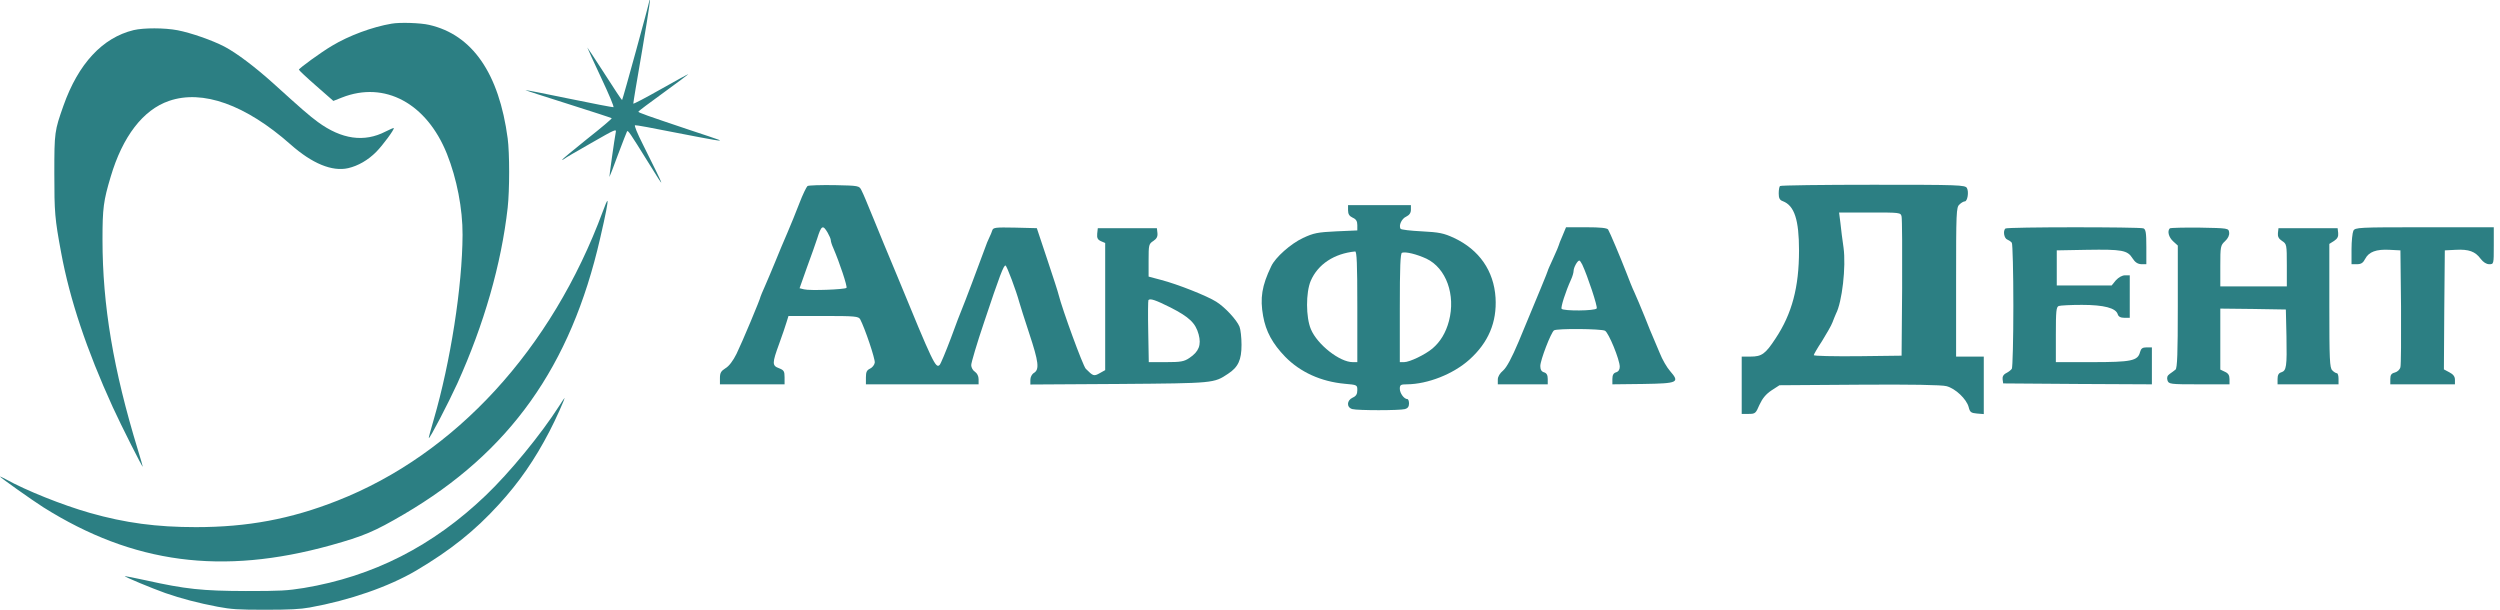
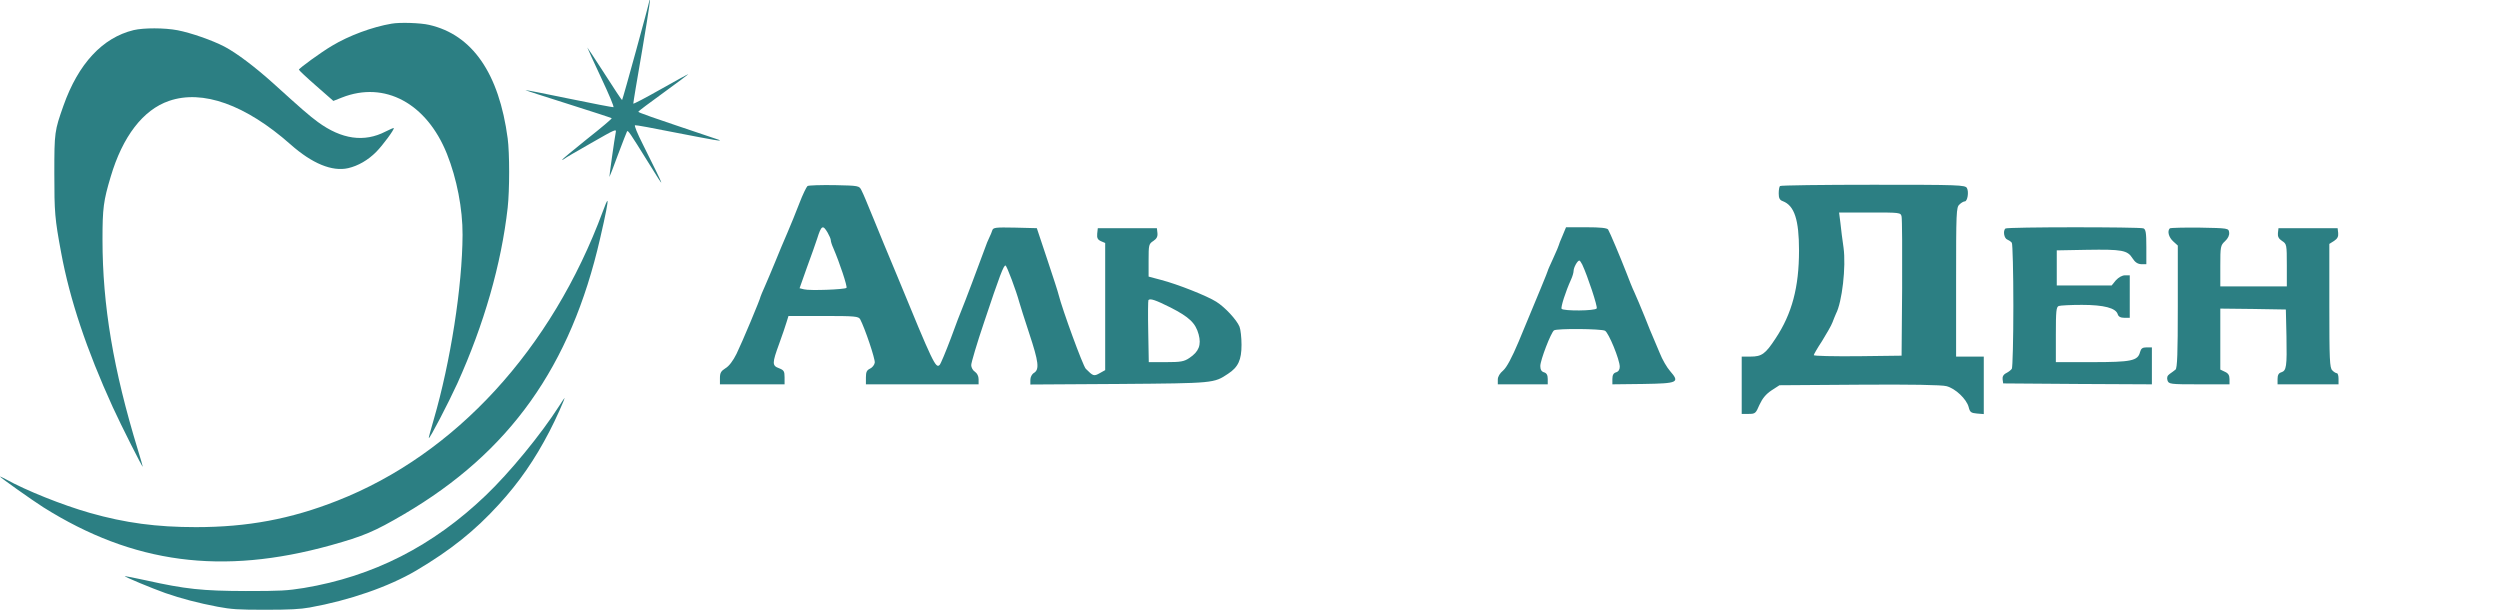
<svg xmlns="http://www.w3.org/2000/svg" width="41" height="10" viewBox="0 0 41 10" fill="none">
-   <path d="M10.647 0.022C10.647 0.053 10.214 1.63 10.202 1.641C10.198 1.646 10.07 1.452 9.916 1.211C9.762 0.973 9.634 0.777 9.632 0.779C9.63 0.781 9.73 1.002 9.856 1.269C9.992 1.558 10.074 1.754 10.06 1.758C10.046 1.76 9.722 1.699 9.338 1.619C8.956 1.54 8.632 1.476 8.618 1.478C8.606 1.478 8.918 1.58 9.31 1.703C9.702 1.827 10.028 1.933 10.032 1.939C10.038 1.946 9.856 2.1 9.626 2.281C9.398 2.464 9.214 2.616 9.218 2.621C9.222 2.625 9.236 2.619 9.25 2.608C9.264 2.594 9.464 2.477 9.694 2.347C10.102 2.113 10.11 2.111 10.098 2.173C10.078 2.27 9.99 2.899 9.994 2.903C9.996 2.905 10.06 2.742 10.134 2.539C10.21 2.336 10.278 2.164 10.284 2.153C10.3 2.135 10.329 2.175 10.627 2.656C10.929 3.144 10.929 3.144 10.549 2.38C10.448 2.18 10.399 2.058 10.415 2.054C10.428 2.049 10.715 2.102 11.049 2.169C11.727 2.301 11.865 2.325 11.787 2.292C11.759 2.281 11.539 2.206 11.297 2.127C10.613 1.897 10.467 1.847 10.469 1.831C10.469 1.824 10.653 1.685 10.879 1.522C11.103 1.359 11.287 1.222 11.287 1.218C11.287 1.211 11.085 1.324 10.837 1.463C10.589 1.604 10.386 1.71 10.386 1.699C10.386 1.685 10.405 1.575 10.425 1.449C10.597 0.452 10.667 0.013 10.657 0.002C10.651 -0.004 10.647 0.004 10.647 0.022Z" fill="#2C7F83" />
+   <path d="M10.647 0.022C10.647 0.053 10.214 1.63 10.202 1.641C10.198 1.646 10.07 1.452 9.916 1.211C9.762 0.973 9.634 0.777 9.632 0.779C9.63 0.781 9.73 1.002 9.856 1.269C9.992 1.558 10.074 1.754 10.06 1.758C10.046 1.76 9.722 1.699 9.338 1.619C8.956 1.54 8.632 1.476 8.618 1.478C8.606 1.478 8.918 1.58 9.31 1.703C9.702 1.827 10.028 1.933 10.032 1.939C10.038 1.946 9.856 2.1 9.626 2.281C9.398 2.464 9.214 2.616 9.218 2.621C9.222 2.625 9.236 2.619 9.25 2.608C9.264 2.594 9.464 2.477 9.694 2.347C10.102 2.113 10.11 2.111 10.098 2.173C10.078 2.27 9.99 2.899 9.994 2.903C9.996 2.905 10.06 2.742 10.134 2.539C10.21 2.336 10.278 2.164 10.284 2.153C10.3 2.135 10.329 2.175 10.627 2.656C10.929 3.144 10.929 3.144 10.549 2.38C10.448 2.18 10.399 2.058 10.415 2.054C10.428 2.049 10.715 2.102 11.049 2.169C11.727 2.301 11.865 2.325 11.787 2.292C10.613 1.897 10.467 1.847 10.469 1.831C10.469 1.824 10.653 1.685 10.879 1.522C11.103 1.359 11.287 1.222 11.287 1.218C11.287 1.211 11.085 1.324 10.837 1.463C10.589 1.604 10.386 1.71 10.386 1.699C10.386 1.685 10.405 1.575 10.425 1.449C10.597 0.452 10.667 0.013 10.657 0.002C10.651 -0.004 10.647 0.004 10.647 0.022Z" fill="#2C7F83" />
  <path d="M6.423 0.388C6.109 0.441 5.725 0.582 5.443 0.752C5.267 0.856 4.902 1.121 4.902 1.143C4.902 1.152 5.028 1.271 5.184 1.407L5.467 1.655L5.609 1.599C6.309 1.324 6.996 1.692 7.33 2.524C7.492 2.93 7.588 3.424 7.586 3.852C7.582 4.701 7.388 5.937 7.114 6.878C7.066 7.042 7.028 7.181 7.032 7.185C7.046 7.201 7.354 6.609 7.502 6.285C7.938 5.319 8.222 4.331 8.326 3.406C8.358 3.119 8.358 2.508 8.326 2.27C8.184 1.202 7.746 0.569 7.038 0.408C6.899 0.375 6.557 0.364 6.423 0.388Z" fill="#2C7F83" />
  <path d="M2.191 0.494C1.681 0.618 1.285 1.044 1.041 1.732C0.895 2.147 0.891 2.166 0.891 2.844C0.891 3.488 0.899 3.585 1.003 4.145C1.145 4.913 1.421 5.738 1.849 6.676C1.987 6.978 2.341 7.679 2.341 7.653C2.341 7.646 2.305 7.52 2.261 7.377C1.859 6.062 1.681 5.008 1.681 3.931C1.681 3.413 1.697 3.294 1.815 2.899C2.011 2.237 2.347 1.8 2.772 1.655C3.322 1.465 4.026 1.716 4.763 2.367C5.119 2.683 5.447 2.817 5.709 2.758C5.873 2.72 6.035 2.627 6.17 2.491C6.28 2.38 6.472 2.118 6.458 2.1C6.454 2.096 6.392 2.122 6.322 2.158C5.973 2.338 5.603 2.286 5.213 2.001C5.071 1.897 4.931 1.774 4.483 1.368C4.184 1.099 3.878 0.867 3.678 0.763C3.48 0.66 3.13 0.538 2.912 0.496C2.696 0.455 2.357 0.455 2.191 0.494Z" fill="#2C7F83" />
  <path d="M9.886 3.468C9.049 5.727 7.47 7.45 5.533 8.211C4.767 8.513 4.058 8.645 3.214 8.645C2.569 8.645 2.057 8.577 1.475 8.412C1.025 8.284 0.424 8.043 0.096 7.86C0.042 7.831 0 7.812 0 7.816C0 7.829 0.532 8.206 0.71 8.319C2.185 9.246 3.642 9.437 5.423 8.943C5.967 8.791 6.139 8.718 6.624 8.434C8.359 7.417 9.361 6.009 9.841 3.914C9.934 3.514 9.974 3.307 9.962 3.294C9.956 3.289 9.922 3.366 9.886 3.468Z" fill="#2C7F83" />
  <path d="M9.169 6.66C8.871 7.126 8.357 7.752 7.966 8.125C7.096 8.957 6.121 9.453 4.983 9.643C4.707 9.687 4.604 9.693 4.032 9.693C3.316 9.691 3.042 9.662 2.391 9.517C2.205 9.477 2.049 9.446 2.047 9.448C2.037 9.46 2.495 9.649 2.711 9.726C2.974 9.817 3.25 9.89 3.572 9.951C3.796 9.993 3.904 10 4.352 10C4.745 10 4.923 9.991 5.079 9.963C5.731 9.846 6.373 9.623 6.824 9.358C7.39 9.023 7.79 8.703 8.184 8.27C8.511 7.913 8.771 7.538 9.011 7.075C9.109 6.889 9.271 6.528 9.257 6.528C9.255 6.528 9.215 6.587 9.169 6.66Z" fill="#2C7F83" />
  <path d="M13.243 3.051C13.225 3.067 13.164 3.191 13.11 3.333C13.055 3.476 12.967 3.694 12.913 3.818C12.858 3.942 12.77 4.155 12.716 4.288C12.661 4.421 12.585 4.603 12.546 4.691C12.507 4.779 12.473 4.858 12.473 4.864C12.473 4.894 12.167 5.624 12.079 5.803C12.022 5.918 11.955 6.006 11.898 6.039C11.825 6.085 11.807 6.115 11.807 6.2V6.303H12.337H12.867V6.188C12.867 6.088 12.855 6.07 12.776 6.039C12.661 5.997 12.661 5.958 12.779 5.636C12.831 5.494 12.885 5.333 12.901 5.279L12.931 5.182H13.504C14.028 5.182 14.079 5.188 14.107 5.236C14.185 5.385 14.355 5.888 14.346 5.948C14.34 5.985 14.307 6.027 14.27 6.045C14.216 6.07 14.201 6.1 14.201 6.188V6.303H15.125H16.049V6.218C16.049 6.17 16.025 6.121 15.989 6.097C15.955 6.076 15.928 6.027 15.928 5.988C15.928 5.948 16.022 5.63 16.14 5.282C16.395 4.518 16.461 4.345 16.491 4.355C16.513 4.361 16.667 4.773 16.716 4.955C16.728 5.003 16.804 5.236 16.879 5.467C17.034 5.936 17.049 6.058 16.958 6.115C16.922 6.136 16.898 6.185 16.898 6.23V6.306L18.361 6.297C19.916 6.285 19.907 6.285 20.14 6.13C20.307 6.021 20.361 5.903 20.361 5.655C20.361 5.536 20.346 5.403 20.328 5.358C20.282 5.245 20.088 5.036 19.946 4.948C19.801 4.855 19.313 4.661 19.043 4.591L18.837 4.536V4.27C18.837 4.015 18.84 4 18.916 3.951C18.97 3.915 18.988 3.879 18.982 3.821L18.973 3.742H18.488H18.004L17.994 3.833C17.988 3.903 18.001 3.93 18.055 3.955L18.125 3.985V5.027V6.07L18.034 6.121C17.94 6.173 17.928 6.17 17.807 6.048C17.761 6.003 17.422 5.076 17.361 4.833C17.355 4.8 17.27 4.539 17.176 4.258L17.004 3.742L16.646 3.733C16.328 3.727 16.288 3.73 16.273 3.779C16.264 3.809 16.243 3.858 16.228 3.888C16.213 3.915 16.17 4.018 16.137 4.115C16.061 4.324 15.81 4.991 15.773 5.076C15.758 5.109 15.676 5.321 15.595 5.545C15.51 5.77 15.428 5.967 15.41 5.985C15.346 6.048 15.304 5.961 14.716 4.53C14.613 4.279 14.51 4.033 14.489 3.985C14.467 3.933 14.401 3.77 14.34 3.621C14.185 3.245 14.17 3.206 14.128 3.121C14.091 3.045 14.085 3.045 13.685 3.036C13.461 3.033 13.261 3.039 13.243 3.051ZM13.573 3.815C13.601 3.864 13.625 3.918 13.625 3.939C13.625 3.961 13.643 4.018 13.667 4.07C13.77 4.309 13.901 4.703 13.882 4.721C13.855 4.748 13.279 4.77 13.185 4.745L13.113 4.727L13.234 4.385C13.304 4.2 13.376 3.988 13.401 3.915C13.47 3.694 13.495 3.682 13.573 3.815ZM19.195 5.042C19.504 5.2 19.607 5.297 19.658 5.485C19.704 5.658 19.661 5.767 19.507 5.87C19.419 5.93 19.364 5.939 19.122 5.939H18.84L18.831 5.436C18.825 5.161 18.828 4.927 18.834 4.921C18.864 4.891 18.946 4.918 19.195 5.042Z" fill="#2C7F83" />
  <path d="M29.192 3.051C29.18 3.061 29.171 3.115 29.171 3.173C29.171 3.248 29.186 3.282 29.24 3.3C29.428 3.373 29.504 3.603 29.504 4.109C29.504 4.709 29.389 5.145 29.119 5.551C28.952 5.806 28.892 5.848 28.71 5.848H28.564V6.318V6.788H28.68C28.786 6.788 28.795 6.779 28.855 6.639C28.904 6.533 28.961 6.464 29.052 6.403L29.183 6.318L30.495 6.309C31.334 6.303 31.849 6.312 31.922 6.333C32.068 6.37 32.252 6.545 32.286 6.676C32.307 6.761 32.325 6.773 32.422 6.782L32.534 6.791V6.321V5.848H32.307H32.08V4.627C32.08 3.479 32.083 3.4 32.134 3.355C32.164 3.324 32.204 3.303 32.222 3.303C32.267 3.303 32.292 3.148 32.258 3.085C32.231 3.033 32.128 3.03 30.719 3.03C29.889 3.03 29.201 3.039 29.192 3.051ZM31.186 3.551C31.195 3.591 31.198 4.118 31.195 4.727L31.186 5.833L30.468 5.842C30.07 5.845 29.746 5.839 29.746 5.824C29.746 5.812 29.807 5.706 29.883 5.591C29.955 5.473 30.034 5.339 30.052 5.288C30.07 5.239 30.098 5.173 30.11 5.145C30.21 4.955 30.277 4.376 30.234 4.061C30.216 3.936 30.192 3.755 30.183 3.658L30.161 3.485H30.665C31.161 3.485 31.171 3.485 31.186 3.551Z" fill="#2C7F83" />
-   <path d="M22.108 3.449C22.108 3.512 22.13 3.545 22.184 3.57C22.239 3.594 22.26 3.627 22.26 3.691V3.779L21.915 3.794C21.608 3.809 21.545 3.821 21.369 3.903C21.169 3.997 20.915 4.221 20.848 4.367C20.693 4.688 20.663 4.891 20.715 5.182C20.76 5.436 20.869 5.636 21.078 5.852C21.324 6.103 21.663 6.258 22.054 6.294C22.257 6.312 22.26 6.312 22.26 6.4C22.26 6.464 22.239 6.497 22.184 6.521C22.084 6.567 22.081 6.682 22.178 6.709C22.266 6.733 22.951 6.733 23.042 6.709C23.087 6.697 23.108 6.667 23.108 6.618C23.108 6.579 23.096 6.545 23.081 6.545C23.027 6.545 22.957 6.449 22.957 6.376C22.957 6.312 22.972 6.303 23.072 6.303C23.415 6.3 23.833 6.136 24.099 5.897C24.409 5.618 24.551 5.285 24.527 4.882C24.499 4.442 24.26 4.097 23.848 3.903C23.678 3.824 23.605 3.809 23.318 3.794C23.136 3.785 22.978 3.767 22.969 3.752C22.936 3.697 22.987 3.585 23.063 3.552C23.114 3.527 23.139 3.491 23.139 3.439V3.364H22.624H22.108V3.449ZM22.26 5.03V5.939H22.184C21.972 5.939 21.605 5.652 21.499 5.4C21.415 5.203 21.415 4.797 21.496 4.606C21.614 4.333 21.881 4.158 22.224 4.124C22.251 4.121 22.26 4.321 22.26 5.03ZM23.393 4.242C23.718 4.397 23.875 4.836 23.763 5.264C23.712 5.458 23.621 5.606 23.493 5.715C23.375 5.815 23.118 5.939 23.027 5.939H22.957V5.049C22.957 4.373 22.966 4.155 22.993 4.145C23.057 4.124 23.236 4.17 23.393 4.242Z" fill="#2C7F83" />
  <path d="M25.625 3.867C25.592 3.942 25.564 4.012 25.564 4.021C25.564 4.027 25.525 4.124 25.474 4.233C25.425 4.339 25.383 4.433 25.383 4.442C25.383 4.455 25.231 4.821 24.907 5.6C24.792 5.873 24.71 6.024 24.652 6.076C24.598 6.121 24.564 6.176 24.564 6.224V6.303H24.974H25.383V6.215C25.383 6.151 25.364 6.118 25.322 6.106C25.28 6.094 25.261 6.061 25.261 6.003C25.261 5.906 25.437 5.451 25.486 5.418C25.534 5.385 26.258 5.391 26.322 5.424C26.383 5.458 26.564 5.9 26.564 6.015C26.564 6.061 26.543 6.094 26.504 6.106C26.461 6.118 26.443 6.151 26.443 6.215V6.303L26.949 6.297C27.522 6.288 27.552 6.273 27.389 6.085C27.34 6.03 27.261 5.897 27.219 5.788C27.174 5.679 27.125 5.564 27.11 5.53C27.095 5.497 27.031 5.345 26.974 5.197C26.913 5.045 26.837 4.867 26.804 4.794C26.77 4.724 26.713 4.579 26.674 4.476C26.57 4.209 26.401 3.809 26.373 3.764C26.355 3.739 26.249 3.727 26.016 3.727H25.683L25.625 3.867ZM25.949 4.339C26.037 4.527 26.204 5.03 26.186 5.058C26.161 5.1 25.637 5.103 25.61 5.064C25.595 5.036 25.674 4.785 25.765 4.585C25.789 4.533 25.807 4.47 25.807 4.442C25.807 4.388 25.87 4.273 25.901 4.273C25.91 4.273 25.931 4.303 25.949 4.339Z" fill="#2C7F83" />
  <path d="M32.888 3.748C32.846 3.788 32.867 3.912 32.922 3.93C32.949 3.942 32.982 3.964 32.994 3.982C33.007 4 33.019 4.464 33.019 5.015C33.019 5.564 33.007 6.03 32.994 6.048C32.982 6.067 32.943 6.097 32.904 6.118C32.855 6.142 32.837 6.179 32.843 6.221L32.852 6.288L34.073 6.297L35.291 6.303V6V5.697H35.203C35.137 5.697 35.113 5.715 35.097 5.773C35.061 5.918 34.955 5.939 34.307 5.939H33.716V5.488C33.716 5.103 33.722 5.033 33.764 5.018C33.791 5.009 33.961 5 34.143 5C34.504 5 34.7 5.051 34.731 5.154C34.743 5.194 34.779 5.212 34.84 5.212H34.928V4.864V4.515H34.852C34.803 4.515 34.746 4.548 34.7 4.597L34.631 4.682H34.179H33.731V4.394V4.106L34.225 4.097C34.8 4.088 34.891 4.103 34.973 4.236C35.016 4.303 35.058 4.33 35.119 4.333H35.2V4.048C35.2 3.818 35.191 3.761 35.152 3.745C35.088 3.721 32.913 3.721 32.888 3.748Z" fill="#2C7F83" />
  <path d="M35.585 3.745C35.54 3.791 35.567 3.891 35.64 3.958L35.716 4.027V5.027C35.716 5.791 35.707 6.036 35.679 6.061C35.658 6.079 35.616 6.109 35.582 6.133C35.543 6.161 35.534 6.191 35.546 6.236C35.567 6.3 35.582 6.303 36.067 6.303H36.564V6.218C36.564 6.154 36.543 6.121 36.488 6.097L36.413 6.061V5.561V5.061L36.952 5.067L37.488 5.076L37.498 5.515C37.507 6.012 37.498 6.079 37.413 6.106C37.37 6.118 37.352 6.151 37.352 6.215V6.303H37.852H38.352V6.212C38.352 6.161 38.34 6.121 38.325 6.121C38.31 6.121 38.273 6.1 38.249 6.073C38.207 6.033 38.201 5.894 38.201 5.015V4L38.279 3.951C38.334 3.915 38.352 3.879 38.346 3.821L38.337 3.742H37.852H37.367L37.358 3.821C37.352 3.879 37.37 3.915 37.425 3.951C37.501 4 37.504 4.009 37.504 4.348V4.697H36.958H36.413V4.364C36.413 4.042 36.416 4.024 36.492 3.954C36.54 3.909 36.564 3.858 36.558 3.812C36.549 3.742 36.543 3.742 36.076 3.733C35.819 3.73 35.597 3.736 35.585 3.745Z" fill="#2C7F83" />
-   <path d="M38.595 3.785C38.58 3.818 38.565 3.954 38.565 4.088V4.333H38.655C38.722 4.333 38.755 4.312 38.789 4.245C38.849 4.13 38.971 4.085 39.189 4.097L39.367 4.106L39.377 5.03C39.38 5.539 39.377 5.985 39.367 6.021C39.358 6.061 39.319 6.097 39.277 6.109C39.219 6.124 39.201 6.148 39.201 6.215V6.303H39.731H40.261V6.227C40.261 6.176 40.234 6.139 40.17 6.106L40.08 6.058L40.086 5.082L40.095 4.106L40.273 4.097C40.489 4.085 40.595 4.124 40.683 4.245C40.725 4.3 40.777 4.333 40.822 4.333C40.898 4.333 40.898 4.333 40.898 4.03V3.727H39.761C38.67 3.727 38.625 3.73 38.595 3.785Z" fill="#2C7F83" />
</svg>